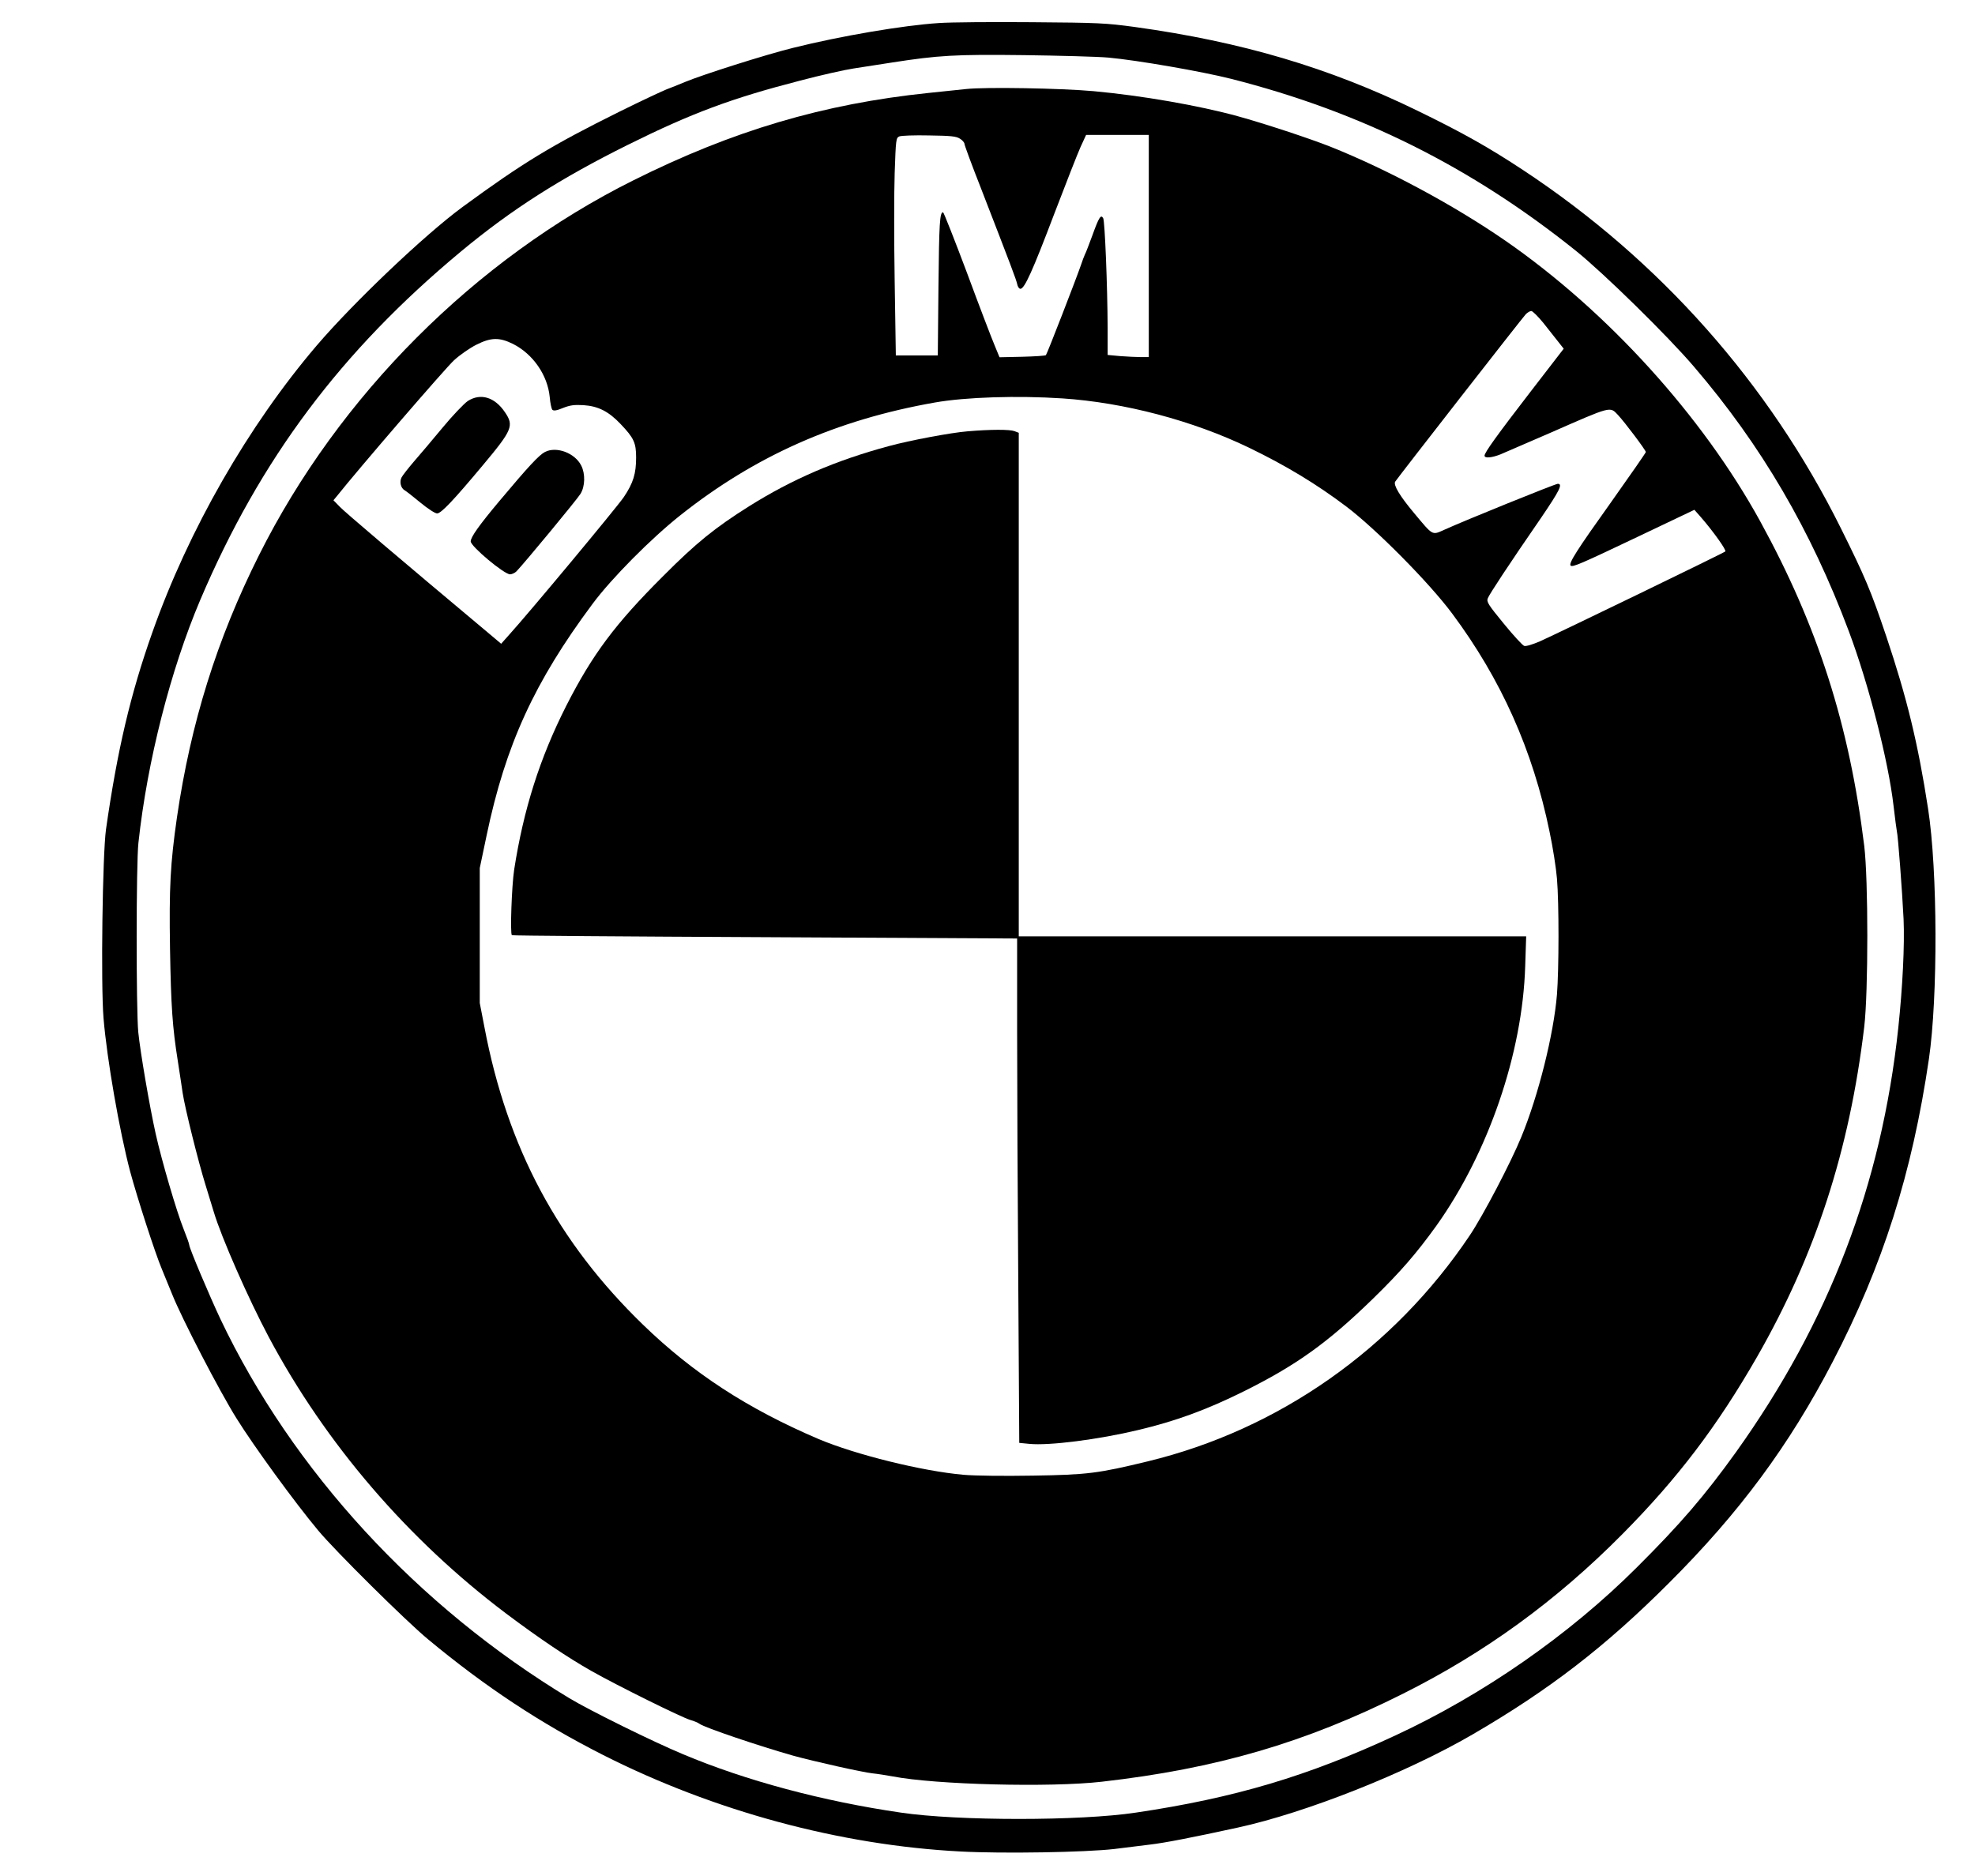
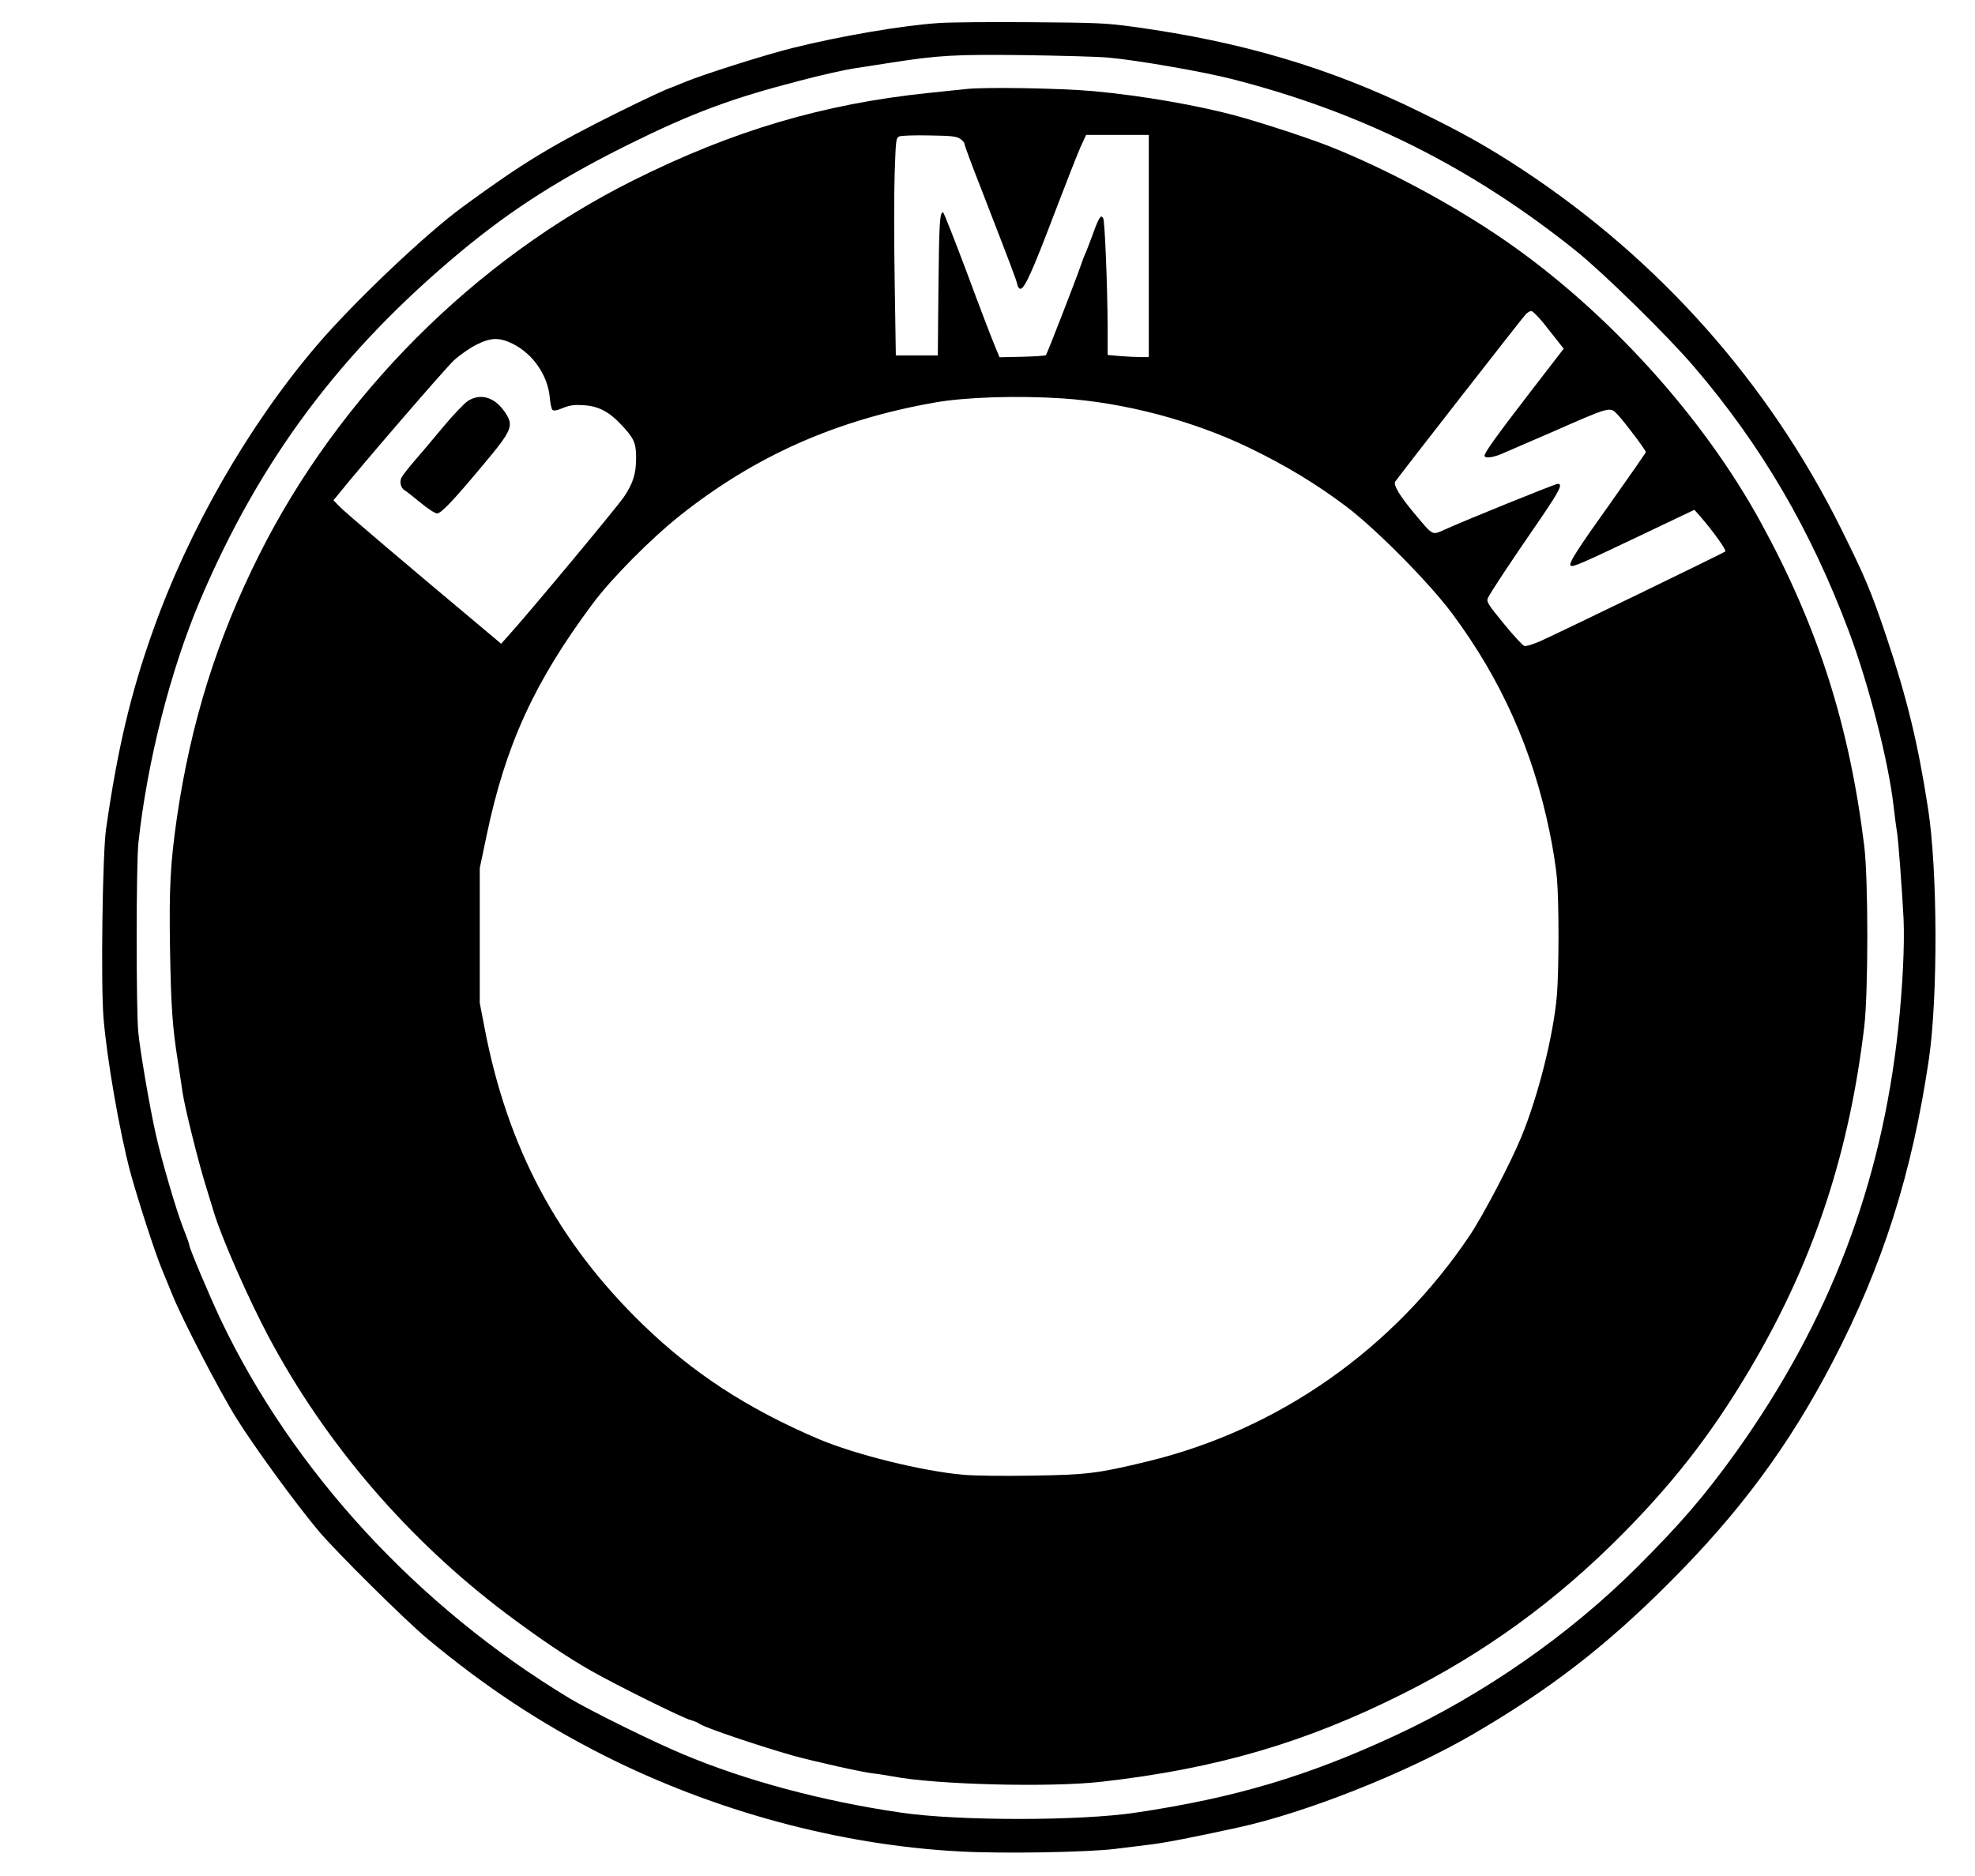
<svg xmlns="http://www.w3.org/2000/svg" version="1.0" width="900pt" height="855pt" viewBox="0 0 1200 1140" preserveAspectRatio="xMidYMid meet">
  <g transform="translate(0,1140) scale(0.1,-0.1)" fill="#000000" stroke="none">
    <path d="M5705 11260 c-218 -14 -599 -79 -887 -151 -170 -42 -553 -164 -658 -208 -36 -15 -85 -35 -110 -44 -25 -10 -154 -70 -285 -135 -413 -205 -585 -309 -955 -580 -230 -169 -662 -580 -886 -842 -416 -488 -778 -1119 -998 -1742 -133 -375 -213 -715 -282 -1198 -21 -150 -32 -941 -15 -1147 21 -252 97 -687 162 -933 44 -162 150 -491 192 -591 19 -46 47 -115 63 -154 59 -148 287 -588 391 -754 105 -169 354 -511 496 -681 103 -124 533 -550 667 -661 349 -290 684 -511 1065 -704 674 -341 1440 -548 2170 -586 258 -14 763 -5 935 15 69 9 167 21 218 27 87 10 257 43 532 103 414 90 1025 332 1427 566 469 273 807 534 1193 920 430 429 731 837 995 1344 305 586 483 1147 585 1841 55 375 53 1147 -5 1520 -61 397 -129 676 -254 1048 -94 279 -130 363 -276 657 -438 881 -1100 1628 -1930 2176 -209 138 -367 227 -640 360 -539 263 -1070 420 -1720 510 -177 24 -220 26 -625 29 -239 2 -493 0 -565 -5z m1030 -210 c175 -16 567 -84 745 -129 787 -200 1459 -535 2095 -1045 167 -134 559 -518 719 -706 409 -478 709 -992 939 -1605 122 -325 241 -791 272 -1061 9 -76 18 -146 20 -154 7 -23 33 -369 41 -535 7 -157 -6 -415 -32 -660 -102 -956 -421 -1788 -986 -2579 -191 -266 -338 -437 -604 -702 -410 -409 -930 -771 -1466 -1020 -531 -247 -977 -380 -1578 -469 -338 -51 -1079 -51 -1425 0 -474 69 -943 194 -1325 355 -183 76 -569 267 -690 340 -924 558 -1683 1383 -2121 2305 -66 140 -189 431 -189 449 0 7 -16 51 -35 99 -41 102 -132 411 -169 577 -37 166 -94 498 -106 619 -13 137 -13 1024 1 1149 54 499 196 1053 376 1477 364 855 855 1511 1584 2117 307 255 602 443 1014 648 389 193 628 282 1046 390 125 33 272 66 326 74 54 8 158 25 232 36 283 44 384 50 801 45 217 -3 449 -9 515 -15z" />
    <path d="M5870 10859 c-47 -5 -150 -16 -230 -24 -636 -66 -1188 -229 -1792 -531 -961 -479 -1790 -1309 -2275 -2279 -255 -509 -414 -1018 -498 -1593 -40 -279 -48 -425 -42 -797 6 -353 15 -478 47 -680 10 -66 24 -155 30 -198 14 -92 95 -418 140 -562 17 -55 39 -127 49 -160 46 -154 209 -525 334 -760 346 -649 845 -1230 1442 -1680 201 -151 375 -268 520 -350 152 -86 547 -282 600 -297 22 -6 47 -17 55 -23 30 -23 365 -136 570 -194 127 -35 422 -101 480 -107 30 -3 87 -12 125 -19 258 -50 956 -68 1270 -32 695 79 1236 237 1828 534 498 249 933 565 1334 970 337 340 576 655 819 1078 355 620 561 1253 651 2005 25 212 25 894 0 1100 -91 736 -282 1334 -632 1972 -352 641 -928 1275 -1545 1703 -315 218 -721 436 -1070 575 -127 50 -397 139 -560 184 -237 65 -581 125 -875 152 -198 18 -660 26 -775 13z m-37 -302 c15 -9 27 -24 27 -31 0 -8 45 -130 101 -272 186 -480 212 -549 219 -579 3 -17 12 -30 20 -30 25 0 74 109 205 454 70 183 142 367 160 407 l34 74 190 0 191 0 0 -675 0 -675 -48 0 c-27 0 -83 3 -125 6 l-77 7 0 161 c-1 259 -17 652 -27 670 -14 25 -26 6 -66 -105 -20 -53 -39 -105 -45 -115 -5 -11 -16 -39 -24 -64 -30 -87 -206 -541 -213 -548 -3 -4 -68 -8 -144 -10 l-138 -3 -30 73 c-17 40 -93 238 -168 441 -76 202 -141 367 -145 367 -20 0 -24 -63 -28 -452 l-4 -418 -127 0 -128 0 -7 448 c-4 247 -4 544 0 661 7 203 8 213 28 222 12 5 93 8 181 6 135 -2 165 -5 188 -20z m3544 -1119 c32 -40 73 -92 91 -115 l33 -42 -199 -258 c-208 -270 -282 -373 -282 -392 0 -17 44 -13 97 8 26 11 163 70 303 131 374 164 361 161 411 108 42 -45 169 -214 169 -225 0 -4 -95 -141 -210 -303 -210 -294 -260 -373 -247 -387 12 -11 59 9 416 179 l336 160 38 -43 c75 -86 158 -202 150 -210 -9 -9 -1010 -494 -1126 -546 -44 -19 -86 -32 -96 -28 -10 3 -66 64 -124 135 -96 117 -106 133 -97 155 10 25 126 202 324 489 112 165 133 206 101 206 -15 0 -566 -223 -691 -280 -74 -33 -66 -37 -182 102 -88 105 -127 171 -115 191 16 25 776 1000 794 1018 10 10 25 19 33 19 8 0 41 -33 73 -72z m-6260 -128 c121 -61 210 -189 223 -322 3 -37 11 -73 16 -78 8 -8 27 -5 65 11 43 17 68 20 124 17 90 -6 153 -38 226 -115 80 -84 94 -113 94 -203 0 -98 -17 -155 -75 -241 -42 -62 -572 -699 -697 -837 l-48 -54 -70 59 c-566 474 -877 739 -909 772 l-40 41 20 24 c131 165 663 782 713 827 36 33 97 75 135 94 89 45 140 46 223 5z m3338 -331 c377 -25 793 -135 1135 -300 223 -108 410 -221 590 -357 181 -137 503 -462 643 -650 297 -399 490 -829 592 -1326 20 -94 40 -222 45 -285 13 -151 12 -553 0 -705 -20 -242 -113 -614 -217 -866 -64 -156 -231 -475 -312 -596 -463 -691 -1161 -1181 -1956 -1374 -301 -73 -367 -82 -700 -87 -173 -3 -351 -1 -420 5 -252 22 -659 123 -883 218 -431 184 -763 401 -1065 694 -518 502 -824 1075 -963 1805 l-29 150 0 410 0 410 42 200 c115 549 290 931 643 1405 115 155 356 398 534 539 455 361 949 580 1546 685 186 33 504 43 775 25z" />
    <path d="M2842 8963 c-23 -16 -93 -89 -154 -163 -62 -75 -141 -168 -175 -207 -34 -40 -67 -82 -73 -94 -14 -26 -5 -65 18 -78 9 -5 53 -39 96 -75 45 -37 89 -66 102 -66 24 0 99 79 277 292 180 215 191 241 135 323 -62 92 -148 118 -226 68z" />
-     <path d="M3312 8654 c-37 -19 -100 -87 -278 -299 -124 -148 -174 -219 -174 -245 0 -30 203 -200 239 -200 11 0 29 8 39 18 49 51 370 439 389 471 28 45 30 121 5 171 -38 77 -150 119 -220 84z" />
-     <path d="M5879 8779 c-100 -8 -351 -55 -479 -90 -323 -87 -586 -201 -848 -365 -208 -131 -322 -223 -522 -424 -292 -291 -430 -476 -589 -788 -161 -318 -260 -630 -317 -997 -15 -100 -25 -387 -14 -398 3 -3 695 -8 1538 -12 l1532 -8 0 -566 c0 -311 3 -1001 7 -1532 l6 -967 61 -6 c119 -12 419 26 661 84 228 54 416 123 640 234 322 160 513 297 789 566 165 161 262 273 383 441 316 443 524 1049 540 1577 l6 182 -1542 0 -1541 0 0 1530 0 1530 -26 10 c-29 11 -144 11 -285 -1z" />
  </g>
</svg>